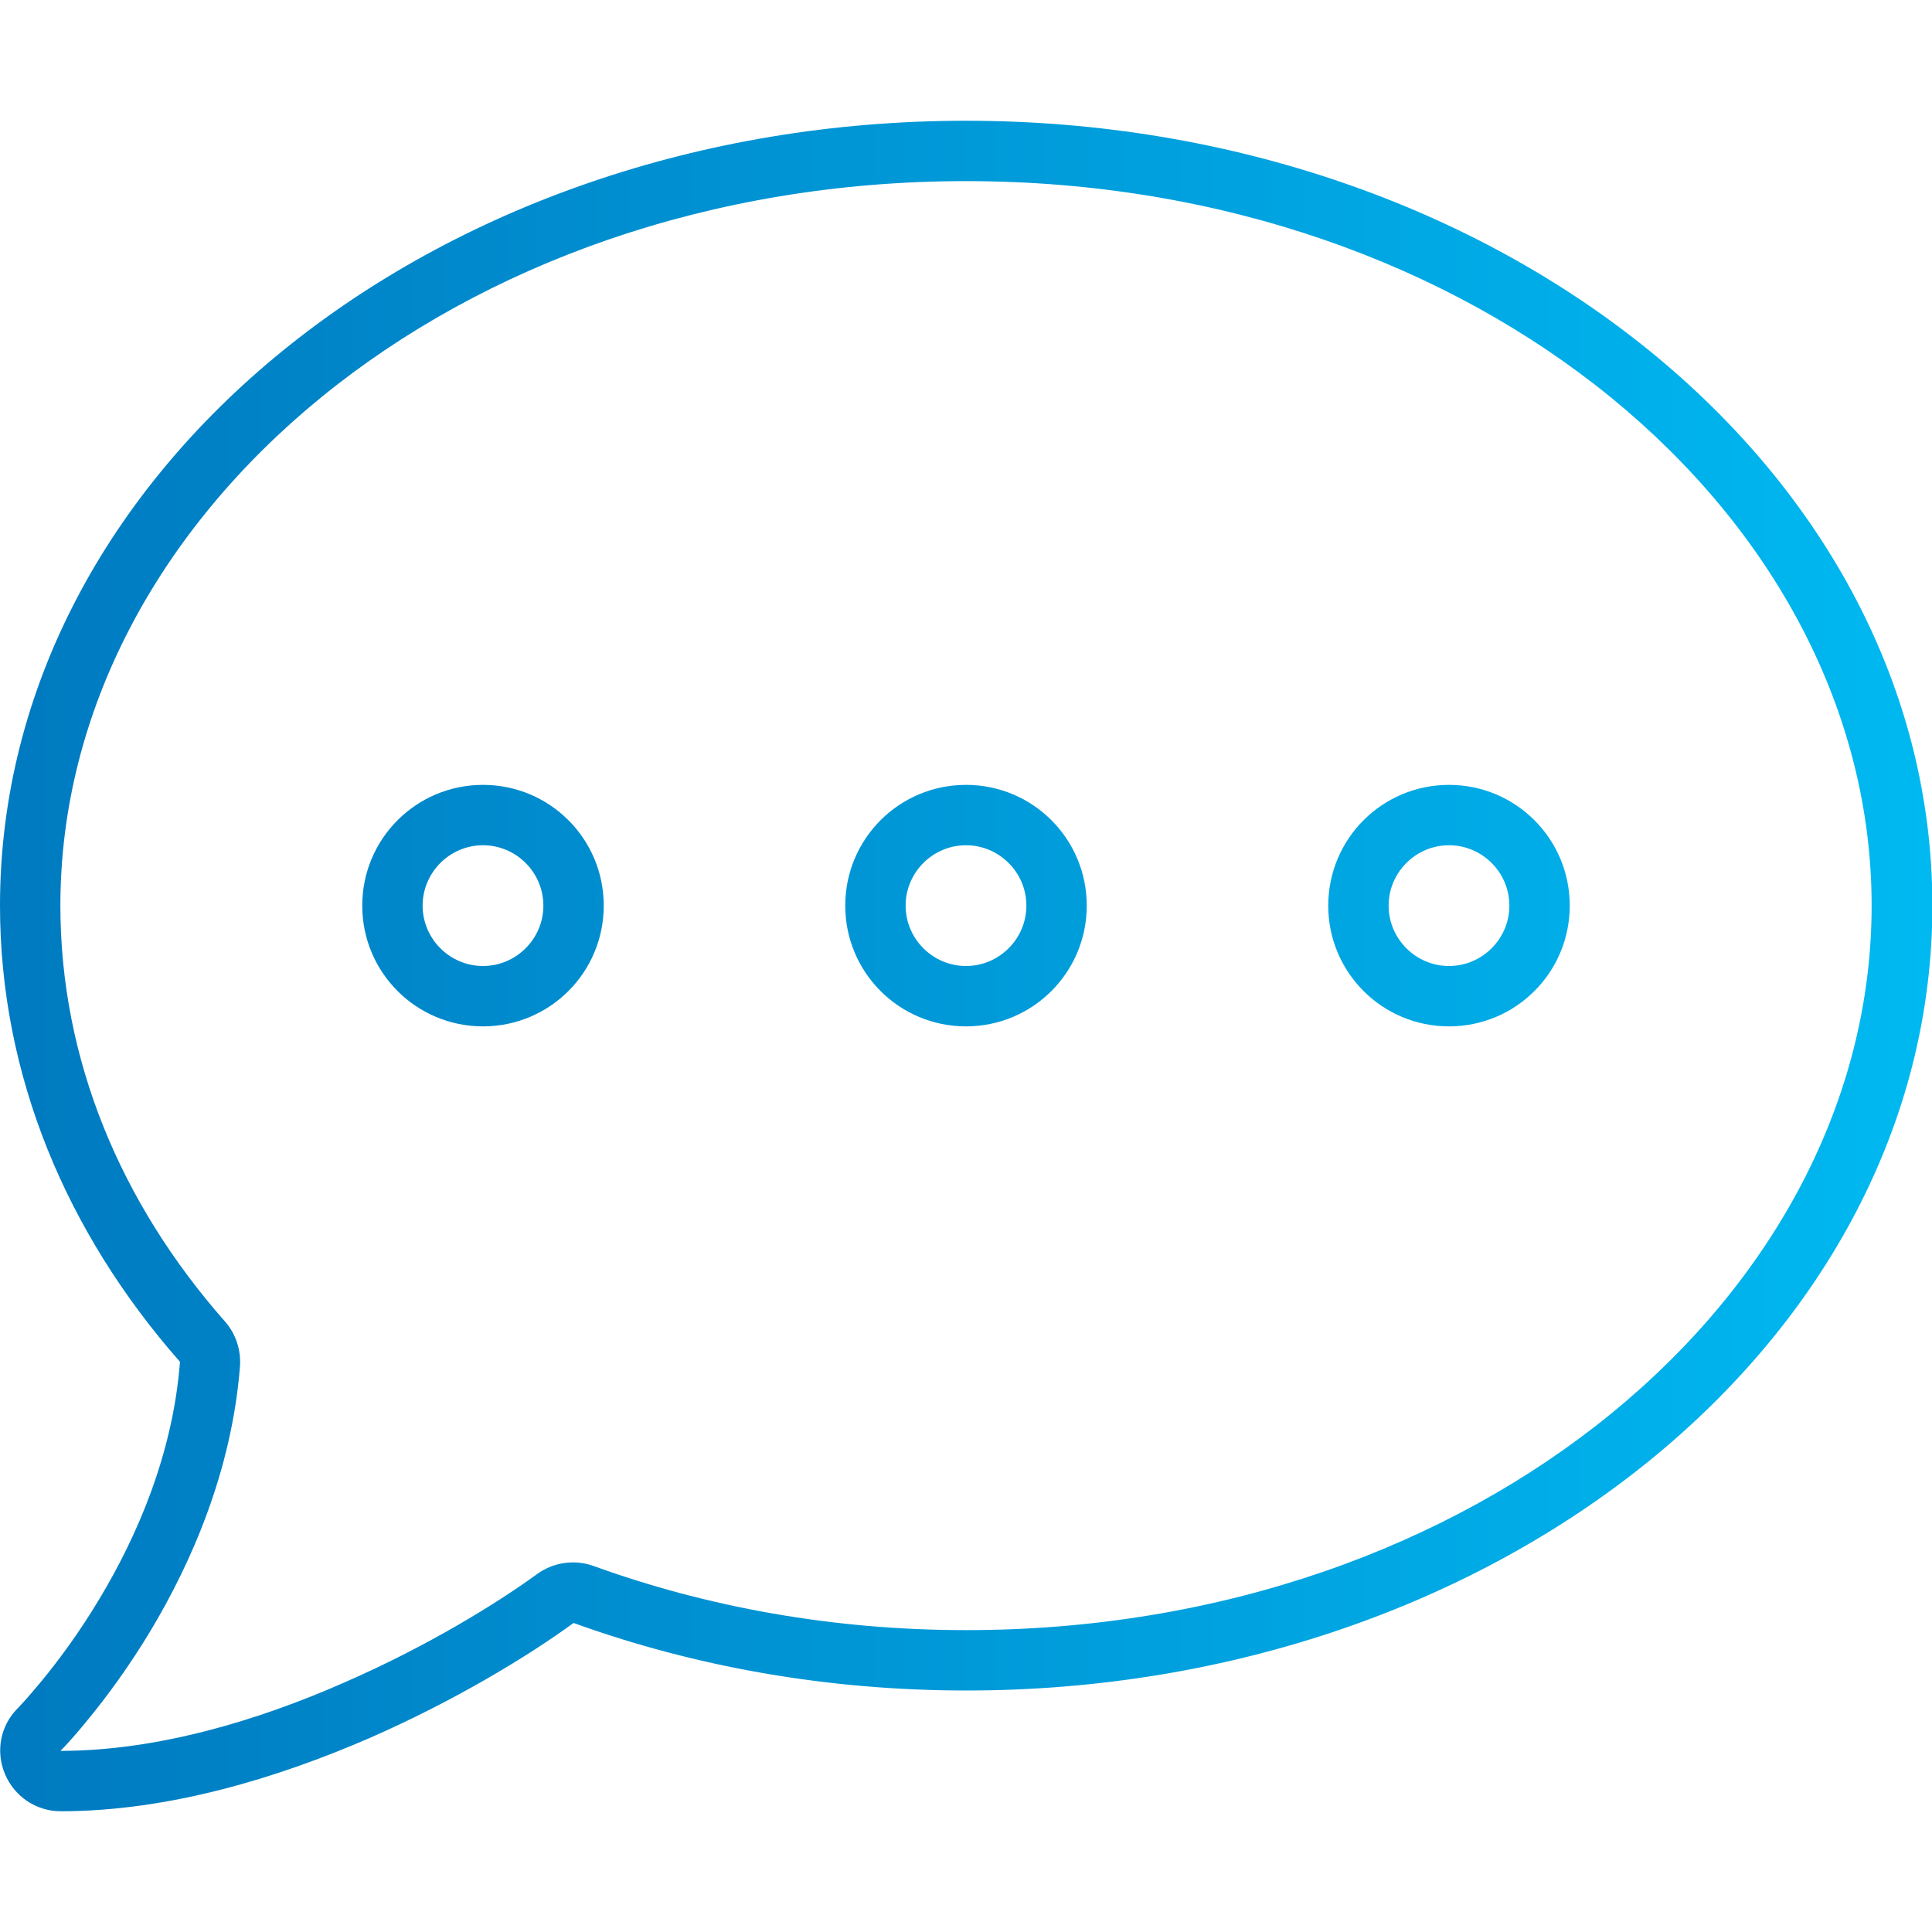
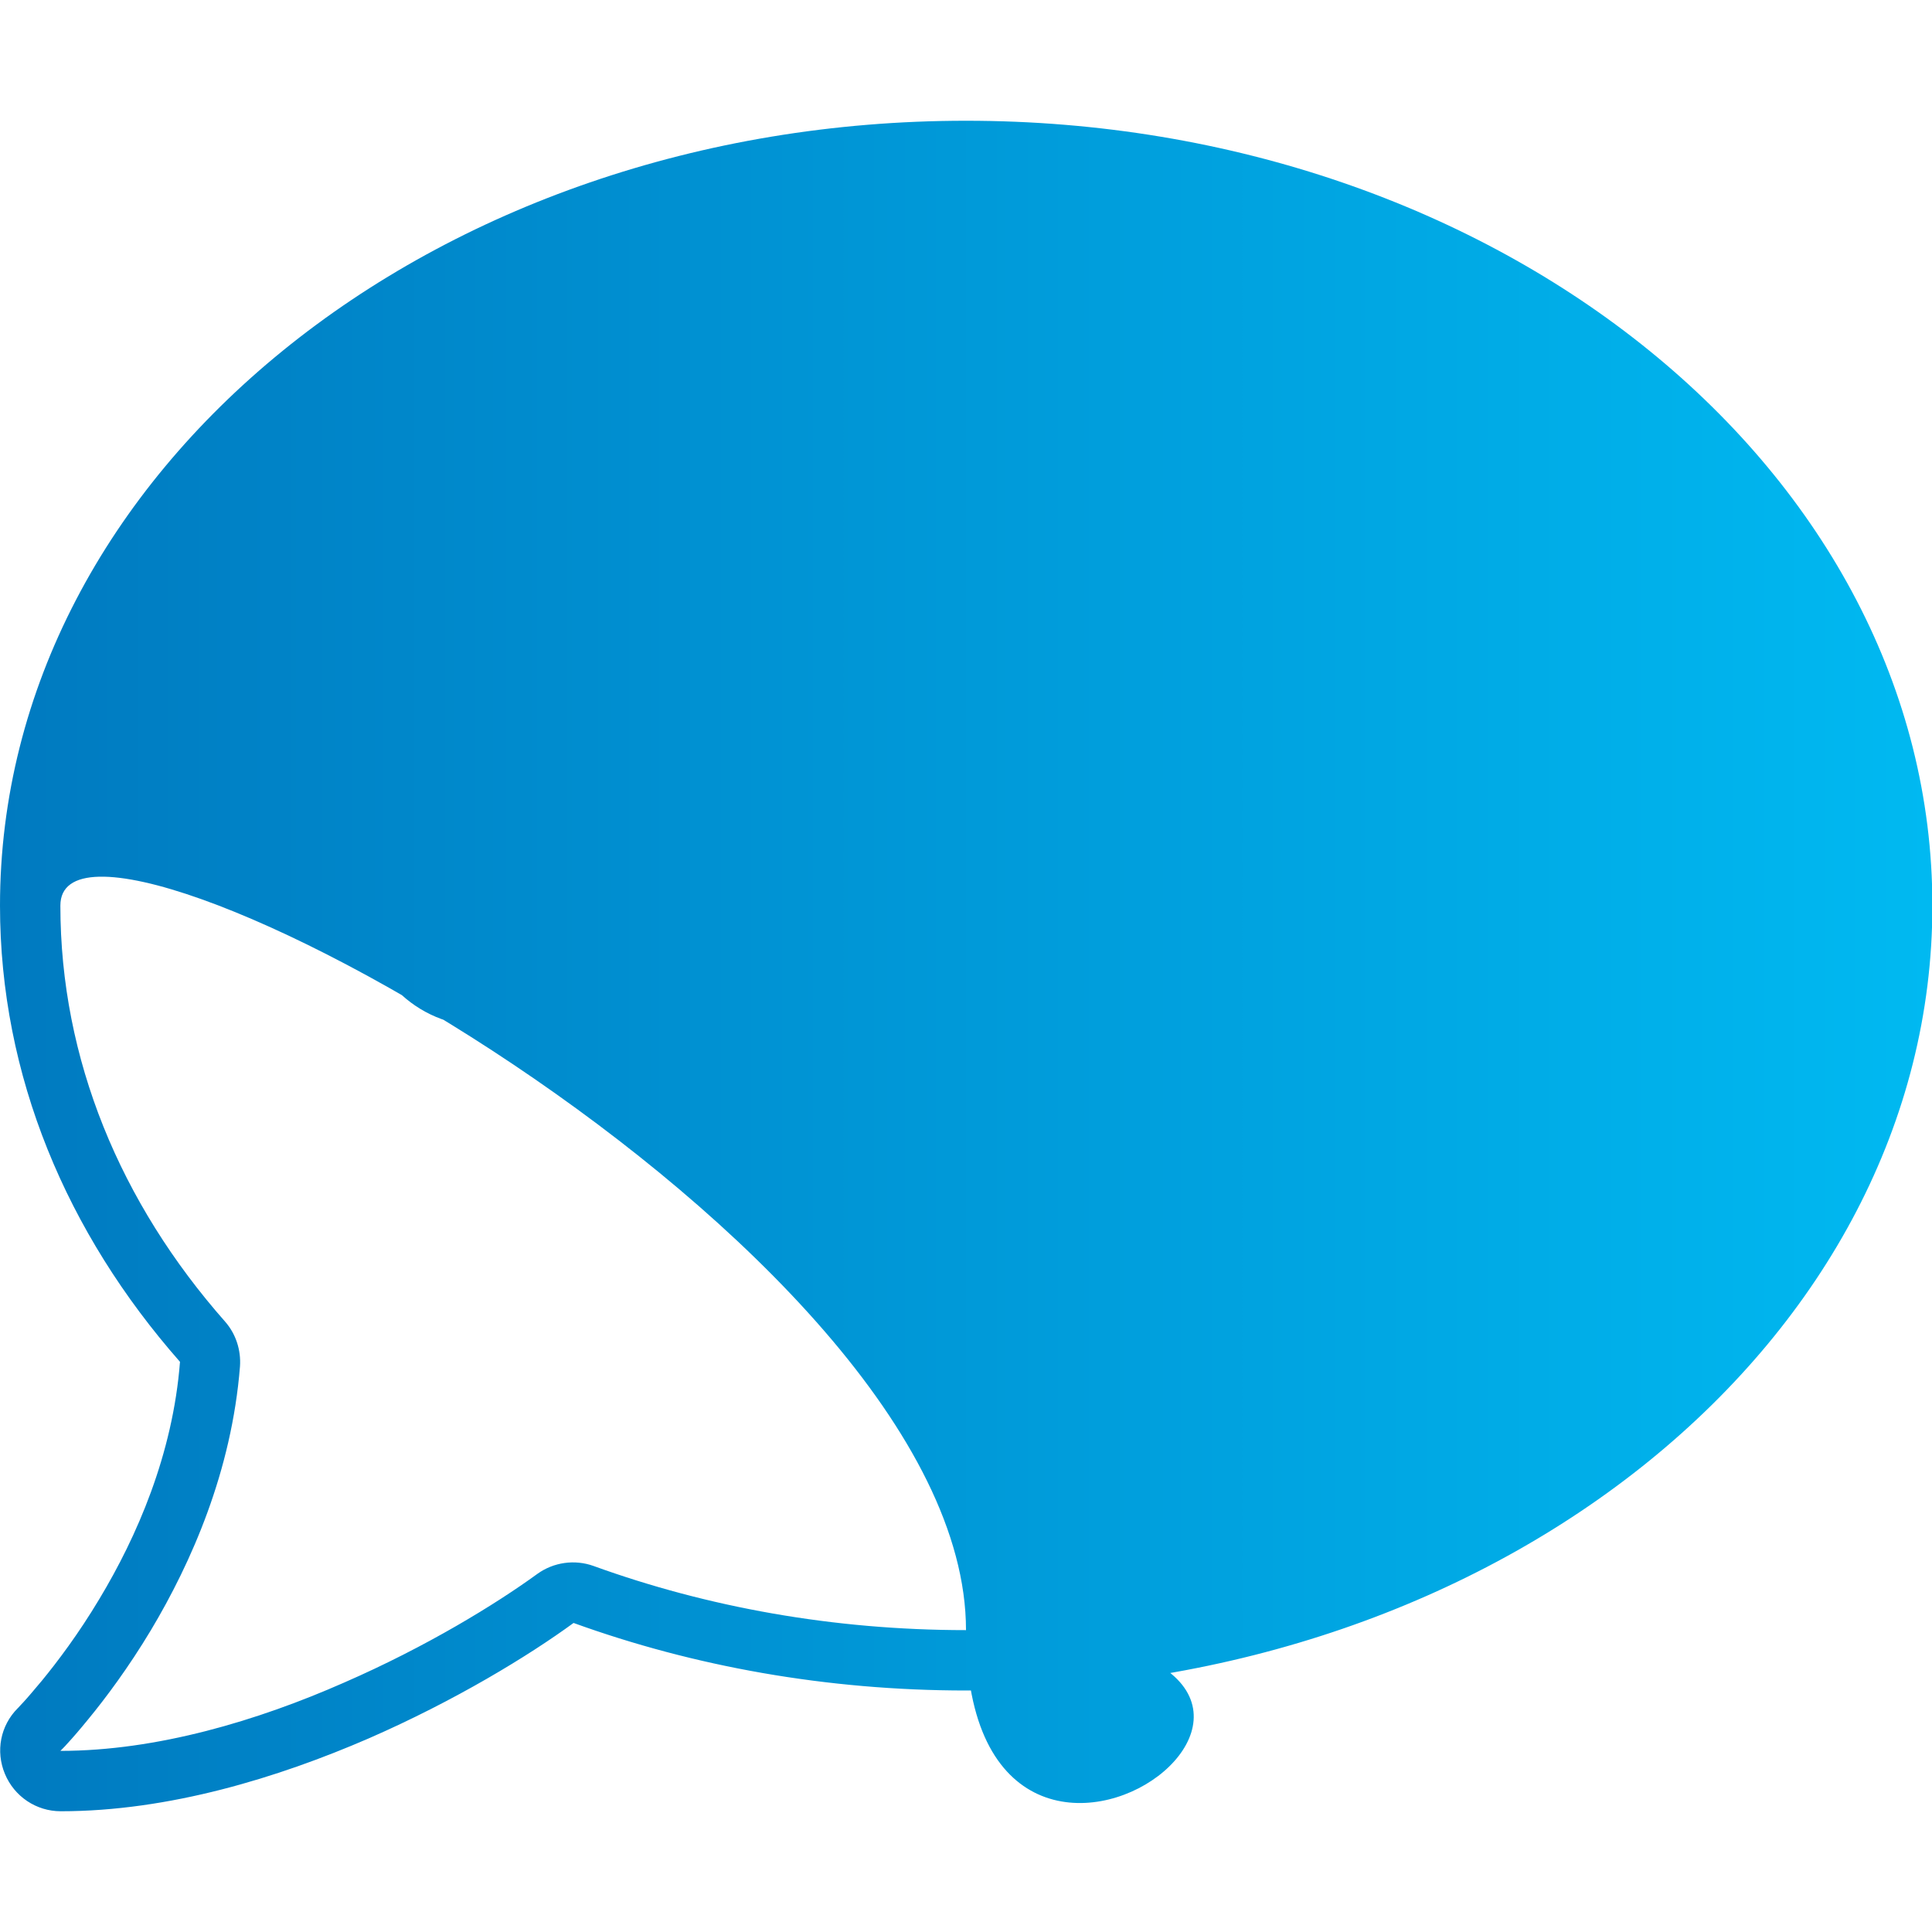
<svg xmlns="http://www.w3.org/2000/svg" version="1.1" id="Layer_1" x="0px" y="0px" viewBox="0 0 512 512" style="enable-background:new 0 0 512 512;" xml:space="preserve">
  <style type="text/css">
	.st0{fill:url(#SVGID_1_);}
</style>
  <linearGradient id="SVGID_1_" gradientUnits="userSpaceOnUse" x1="0" y1="256" x2="512.1" y2="256">
    <stop offset="0" style="stop-color:#007AC0" />
    <stop offset="1" style="stop-color:#00B9F1" />
  </linearGradient>
-   <path class="st0" d="M157.3,415c-5-1.8-10.6-1-14.9,2.1c-11,8-29.4,19.3-51.2,28.8C68.3,456,41.6,464,16,464l0.1-0.1l0,0l0,0  l0.3-0.3l0.1-0.1c0.4-0.4,0.9-0.9,1.5-1.6c1.3-1.4,3.2-3.6,5.4-6.3l-12.2-10l12.2,10C28,450,34,442,40,432  c10.7-17.9,21.4-42.1,23.6-69.9c0.3-4.3-1.1-8.6-3.9-11.8C31.9,318.8,16,280.7,16,240C16,136.9,120.2,48,256,48s240,88.9,240,192  S391.8,432,256,432C220.8,432,187.4,425.9,157.3,415z M4.7,452.7L4.7,452.7L4.7,452.7L4.7,452.7c-4.6,4.6-5.9,11.4-3.4,17.4  s8.3,9.9,14.8,9.9c28.7,0,57.6-8.9,81.6-19.3c22.9-10,42.4-21.9,54.3-30.6c31.8,11.5,67,17.9,104.1,17.9c141.4,0,256-93.1,256-208  S397.4,32,256,32S0,125.1,0,240c0,45.1,17.7,86.8,47.7,120.9c-1.9,24.5-11.4,46.3-21.4,62.9c-5.5,9.2-11.1,16.6-15.2,21.6  c-2.1,2.5-3.7,4.4-4.9,5.7c-0.6,0.6-1,1.1-1.3,1.4L4.7,452.7L4.7,452.7L4.7,452.7z M144,240c0,8.8-7.2,16-16,16s-16-7.2-16-16  s7.2-16,16-16S144,231.2,144,240z M128,208c-17.7,0-32,14.3-32,32s14.3,32,32,32s32-14.3,32-32S145.7,208,128,208z M272,240  c0,8.8-7.2,16-16,16c-8.8,0-16-7.2-16-16s7.2-16,16-16C264.8,224,272,231.2,272,240z M256,208c-17.7,0-32,14.3-32,32s14.3,32,32,32  s32-14.3,32-32S273.7,208,256,208z M384,256c-8.8,0-16-7.2-16-16s7.2-16,16-16s16,7.2,16,16S392.8,256,384,256z M352,240  c0,17.7,14.3,32,32,32s32-14.3,32-32s-14.3-32-32-32S352,222.3,352,240z" />
+   <path class="st0" d="M157.3,415c-5-1.8-10.6-1-14.9,2.1c-11,8-29.4,19.3-51.2,28.8C68.3,456,41.6,464,16,464l0.1-0.1l0,0l0,0  l0.3-0.3l0.1-0.1c0.4-0.4,0.9-0.9,1.5-1.6c1.3-1.4,3.2-3.6,5.4-6.3l-12.2-10l12.2,10C28,450,34,442,40,432  c10.7-17.9,21.4-42.1,23.6-69.9c0.3-4.3-1.1-8.6-3.9-11.8C31.9,318.8,16,280.7,16,240s240,88.9,240,192  S391.8,432,256,432C220.8,432,187.4,425.9,157.3,415z M4.7,452.7L4.7,452.7L4.7,452.7L4.7,452.7c-4.6,4.6-5.9,11.4-3.4,17.4  s8.3,9.9,14.8,9.9c28.7,0,57.6-8.9,81.6-19.3c22.9-10,42.4-21.9,54.3-30.6c31.8,11.5,67,17.9,104.1,17.9c141.4,0,256-93.1,256-208  S397.4,32,256,32S0,125.1,0,240c0,45.1,17.7,86.8,47.7,120.9c-1.9,24.5-11.4,46.3-21.4,62.9c-5.5,9.2-11.1,16.6-15.2,21.6  c-2.1,2.5-3.7,4.4-4.9,5.7c-0.6,0.6-1,1.1-1.3,1.4L4.7,452.7L4.7,452.7L4.7,452.7z M144,240c0,8.8-7.2,16-16,16s-16-7.2-16-16  s7.2-16,16-16S144,231.2,144,240z M128,208c-17.7,0-32,14.3-32,32s14.3,32,32,32s32-14.3,32-32S145.7,208,128,208z M272,240  c0,8.8-7.2,16-16,16c-8.8,0-16-7.2-16-16s7.2-16,16-16C264.8,224,272,231.2,272,240z M256,208c-17.7,0-32,14.3-32,32s14.3,32,32,32  s32-14.3,32-32S273.7,208,256,208z M384,256c-8.8,0-16-7.2-16-16s7.2-16,16-16s16,7.2,16,16S392.8,256,384,256z M352,240  c0,17.7,14.3,32,32,32s32-14.3,32-32s-14.3-32-32-32S352,222.3,352,240z" />
</svg>